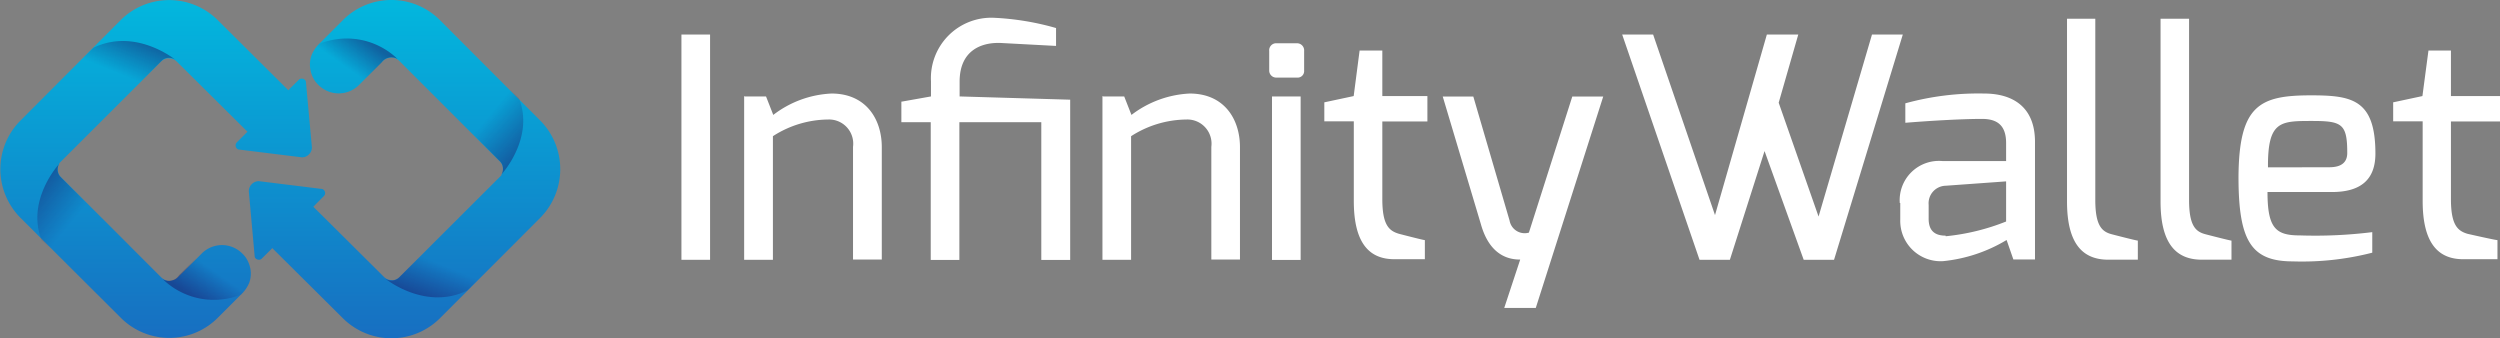
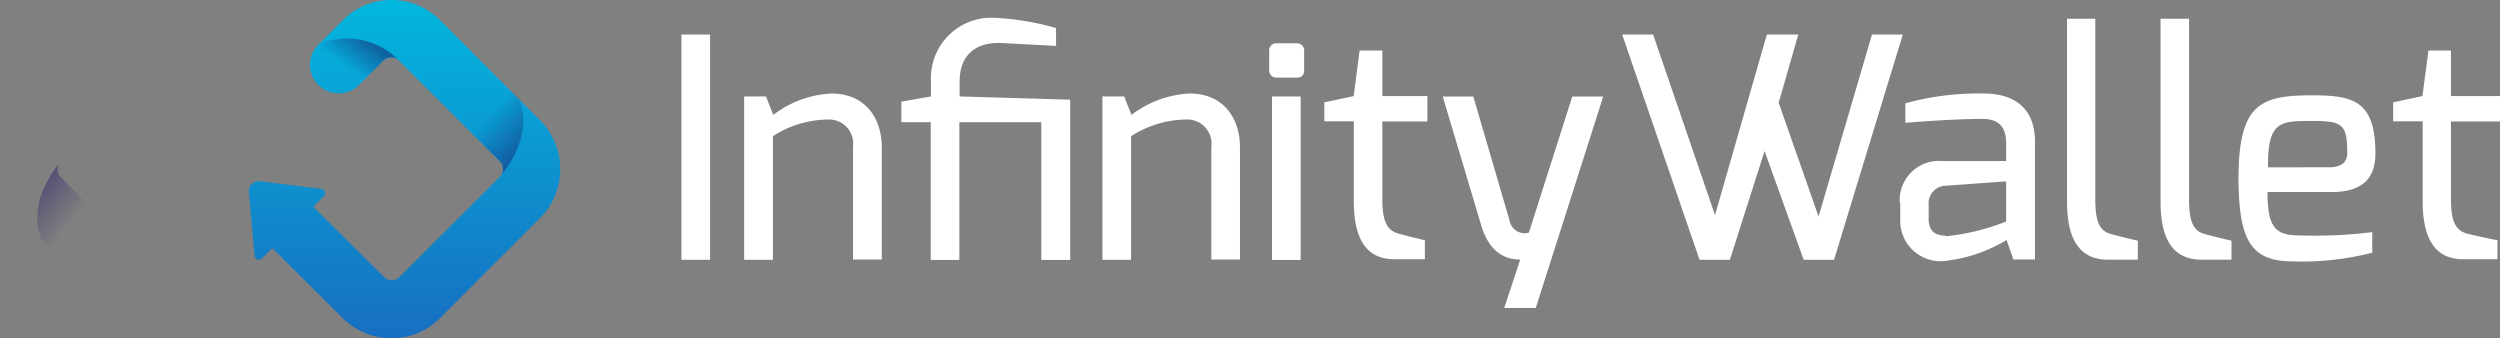
<svg xmlns="http://www.w3.org/2000/svg" xmlns:xlink="http://www.w3.org/1999/xlink" id="Layer_1" data-name="Layer 1" viewBox="0 0 206.88 28">
  <rect x="0" y="0" width="206.88" height="28" fill="#808080" stroke="none" />
  <defs>
    <linearGradient id="linear-gradient" x1="821.52" y1="1008.38" x2="821.52" y2="954.15" gradientTransform="matrix(1 0 0 -1 0 1608)" gradientUnits="userSpaceOnUse">
      <stop offset=".01" stop-color="#00bfe1" />
      <stop offset=".97" stop-color="#2738ab" />
    </linearGradient>
    <linearGradient id="linear-gradient-2" x1="812.04" y1="988.78" x2="815.53" y2="985.86" gradientTransform="matrix(1 0 0 -1 -.94 1607.39)" gradientUnits="userSpaceOnUse">
      <stop offset=".03" stop-color="#1b1464" />
      <stop offset="1" stop-color="#1b1464" stop-opacity="0" />
    </linearGradient>
    <linearGradient id="linear-gradient-3" x1="3638.35" y1="-148.14" x2="3636.69" y2="-150.5" gradientTransform="matrix(-1 0 0 1 4463 776.09)" xlink:href="#linear-gradient-2" />
    <linearGradient id="linear-gradient-4" x1="3643.04" y1="-169.79" x2="3644.29" y2="-166.7" gradientTransform="matrix(-1 0 0 1 4463 776.09)" xlink:href="#linear-gradient-2" />
    <linearGradient id="linear-gradient-5" x1="842.09" y1="1008.38" x2="842.09" y2="954.15" xlink:href="#linear-gradient" />
    <linearGradient id="linear-gradient-6" x1="3808.62" y1="265.13" x2="3812.11" y2="262.21" gradientTransform="matrix(-1 0 0 1 4661.13 350.66)" xlink:href="#linear-gradient-2" />
    <linearGradient id="linear-gradient-7" x1="641.78" y1="575.52" x2="640.11" y2="573.16" gradientTransform="matrix(1 0 0 -1 197.19 1181.96)" xlink:href="#linear-gradient-2" />
    <linearGradient id="linear-gradient-8" x1="646.46" y1="553.87" x2="647.71" y2="556.96" gradientTransform="matrix(1 0 0 -1 197.19 1181.96)" xlink:href="#linear-gradient-2" />
    <style>.cls-1{fill:#fff}</style>
  </defs>
  <path class="cls-1" d="M865 606.06h2.37v18.64H865zM870.22 611.18H872l.6 1.53a8.53 8.53 0 014.82-1.77c2.84 0 4.16 2.1 4.16 4.44v9.3h-2.38v-9.33a2 2 0 00-2.07-2.26 8.53 8.53 0 00-4.56 1.38v10.23h-2.38v-13.54h.06zM883.23 611.61l2.42-.43v-1.26a5 5 0 015.18-5.25 22.34 22.34 0 015.17.85V607l-4.5-.24c-1.57-.09-3.48.53-3.48 3.2v1.22l9.15.27v13.26h-2.39v-11.4H888v11.4h-2.37v-11.4h-2.43v-1.7zM899.9 611.18h1.74l.6 1.53a8.59 8.59 0 014.82-1.77c2.84 0 4.16 2.1 4.16 4.44v9.3h-2.37v-9.33a2 2 0 00-2.07-2.26 8.59 8.59 0 00-4.57 1.38v10.23h-2.37v-13.54h.06zM913.64 607.42a.58.58 0 01.62-.64h1.67a.59.59 0 01.6.64v1.63a.54.54 0 01-.6.57h-1.67a.58.58 0 01-.62-.57zm.23 3.76h2.37v13.53h-2.37zM918.19 611.67l2.44-.52.49-3.77H923v3.77h3.73v2.1H923v6.43c0 2.15.56 2.63 1.39 2.87 0 0 2 .52 2.13.52v1.58H924c-2 0-3.36-1.22-3.36-4.82v-6.59h-2.44v-1.57zM934.41 624.68l-1.32 4h2.61l5.58-17.49h-2.56l-3.59 11.26a1.27 1.27 0 01-1.6-1l-3-10.26H928l3.15 10.54c.74 2.66 2.36 2.95 3.26 2.95zM945.41 606.06l5.12 14.94 4.29-14.94h2.6l-1.62 5.64 3.3 9.42 4.42-15.06h2.55l-5.69 18.64h-2.51l-3.24-9-2.87 9h-2.51l-6.4-18.64zM965.82 620a3.25 3.25 0 013.56-3.47h5.24v-1.49c0-1.53-.8-2-2-2-1.67 0-4.23.15-6.34.32v-1.61a22.77 22.77 0 016.52-.81c2.34 0 4.21 1.08 4.21 4v9.73h-1.79l-.56-1.61a12.6 12.6 0 01-5.25 1.75 3.34 3.34 0 01-3.55-3.43V620zm3.8 2.75a18.28 18.28 0 005-1.22v-3.32l-5 .36a1.45 1.45 0 00-1.41 1.58v1.1c-.02 1.13.6 1.45 1.41 1.45zM979.62 604.75H982v15c0 2.15.56 2.63 1.38 2.84 0 0 2 .52 2.14.52v1.58h-2.44c-2.05 0-3.42-1.22-3.42-4.81v-15.13zM987.38 604.75h2.38v15c0 2.15.55 2.63 1.38 2.84 0 0 2 .52 2.13.52v1.58h-2.45c-2.05 0-3.42-1.22-3.42-4.81v-15.13zM999.84 611.09c3.39 0 5.34.33 5.34 4.82 0 2.07-1.12 3.18-3.59 3.18h-5.34c0 3 .69 3.59 2.67 3.59a38.31 38.31 0 006-.27v1.7a23.36 23.36 0 01-6.58.72c-3.47 0-4.49-1.74-4.49-7 .04-5.93 1.75-6.74 5.99-6.74zm1.53 5.95c1 0 1.48-.41 1.48-1.18 0-2.41-.43-2.65-2.91-2.65-2.63 0-3.68 0-3.65 3.84zM1006.64 611.67l2.43-.52.5-3.77h1.86v3.77h4.06v2.1h-4.06v6.43c0 2.15.56 2.63 1.38 2.87 0 0 2.29.52 2.47.52v1.58h-2.83c-2 0-3.36-1.22-3.36-4.82v-6.59h-2.44v-1.55z" transform="translate(-808.61 -603.2)" />
-   <path d="M833.92 609.93a.34.34 0 00-.24-.21.34.34 0 00-.36.1l-.74.73-.11.12-5.86-5.82a5.69 5.69 0 00-8 0l-8.33 8.35a5.7 5.7 0 000 8l8.34 8.31a5.67 5.67 0 008 0l1.9-1.9a2.85 2.85 0 00.71-1 2.21 2.21 0 00.11-1.11 2.42 2.42 0 00-.4-1 2.21 2.21 0 00-.29-.33 2.37 2.37 0 00-3.34 0l-2 2a.8.8 0 01-.45.24.74.74 0 01-.49 0 1.24 1.24 0 01-.43-.27l-8.29-8.29a.82.82 0 01-.24-.46.93.93 0 01.11-.64v-.05c.1-.1 8.36-8.34 8.43-8.42a1.07 1.07 0 01.47-.25.55.55 0 01.18 0 .91.91 0 01.64.27l5.85 5.8-.29.29-.58.58a.36.36 0 00.12.6l5.26.65a.78.78 0 00.58-.25.79.79 0 00.24-.59z" transform="translate(-808.61 -603.2)" fill="url(#linear-gradient)" />
  <path d="M813.56 617.78a.92.92 0 01-.07-1s-2.75 3-1.43 6.3l1.75 1.72 2.53-4.2z" transform="translate(-808.61 -603.2)" style="isolation:isolate" fill="url(#linear-gradient-2)" opacity=".49" />
-   <path d="M822.09 626.31a6.07 6.07 0 006.49 1.26 2.67 2.67 0 00.64-1c-.46-.23-3.79-2.6-3.79-2.6l-2 2a1 1 0 01-1.34.34z" transform="translate(-808.61 -603.2)" style="isolation:isolate" fill="url(#linear-gradient-3)" opacity=".49" />
-   <path d="M820.06 610.16l2-2a.92.92 0 011.08 0s-3.3-2.71-6.81-1l-1 1z" transform="translate(-808.61 -603.2)" style="isolation:isolate" fill="url(#linear-gradient-4)" opacity=".49" />
  <path d="M829.69 624.47a.34.34 0 00.25.21.32.32 0 00.35-.1l.74-.73.11-.12 5.86 5.82a5.69 5.69 0 008 0l8.34-8.35a5.72 5.72 0 000-8l-8.34-8.35a5.67 5.67 0 00-8 0l-1.9 1.9a2.83 2.83 0 00-.7 1 2.21 2.21 0 00-.12 1.11 2.42 2.42 0 00.4 1.05 3 3 0 00.29.33 2.37 2.37 0 003.34 0l2-2a.83.83 0 01.45-.24.74.74 0 01.49 0 1.16 1.16 0 01.43.27l8.29 8.29a.82.82 0 01.24.46.93.93 0 01-.11.64v.05c-.1.1-8.36 8.34-8.43 8.42a1.07 1.07 0 01-.47.25.55.55 0 01-.18 0 .91.91 0 01-.64-.27l-5.84-5.8.28-.29.58-.58a.36.36 0 00-.12-.6l-5.26-.65a.84.84 0 00-.82.84z" transform="translate(-808.61 -603.2)" fill="url(#linear-gradient-5)" />
  <path d="M850.05 616.62a.92.92 0 01.07 1s2.75-3 1.43-6.3l-1.74-1.72-2.54 4.2z" transform="translate(-808.61 -603.2)" style="isolation:isolate" fill="url(#linear-gradient-6)" opacity=".49" />
  <path d="M841.52 608.09a6.07 6.07 0 00-6.49-1.26 2.57 2.57 0 00-.63.95c.46.23 3.78 2.6 3.78 2.6l2-2a1 1 0 011.34-.29z" transform="translate(-808.61 -603.2)" style="isolation:isolate" fill="url(#linear-gradient-7)" opacity=".49" />
-   <path d="M843.55 624.24l-2 2a.92.92 0 01-1.08 0s3.3 2.71 6.81 1l1-1z" transform="translate(-808.61 -603.2)" style="isolation:isolate" fill="url(#linear-gradient-8)" opacity=".49" />
</svg>